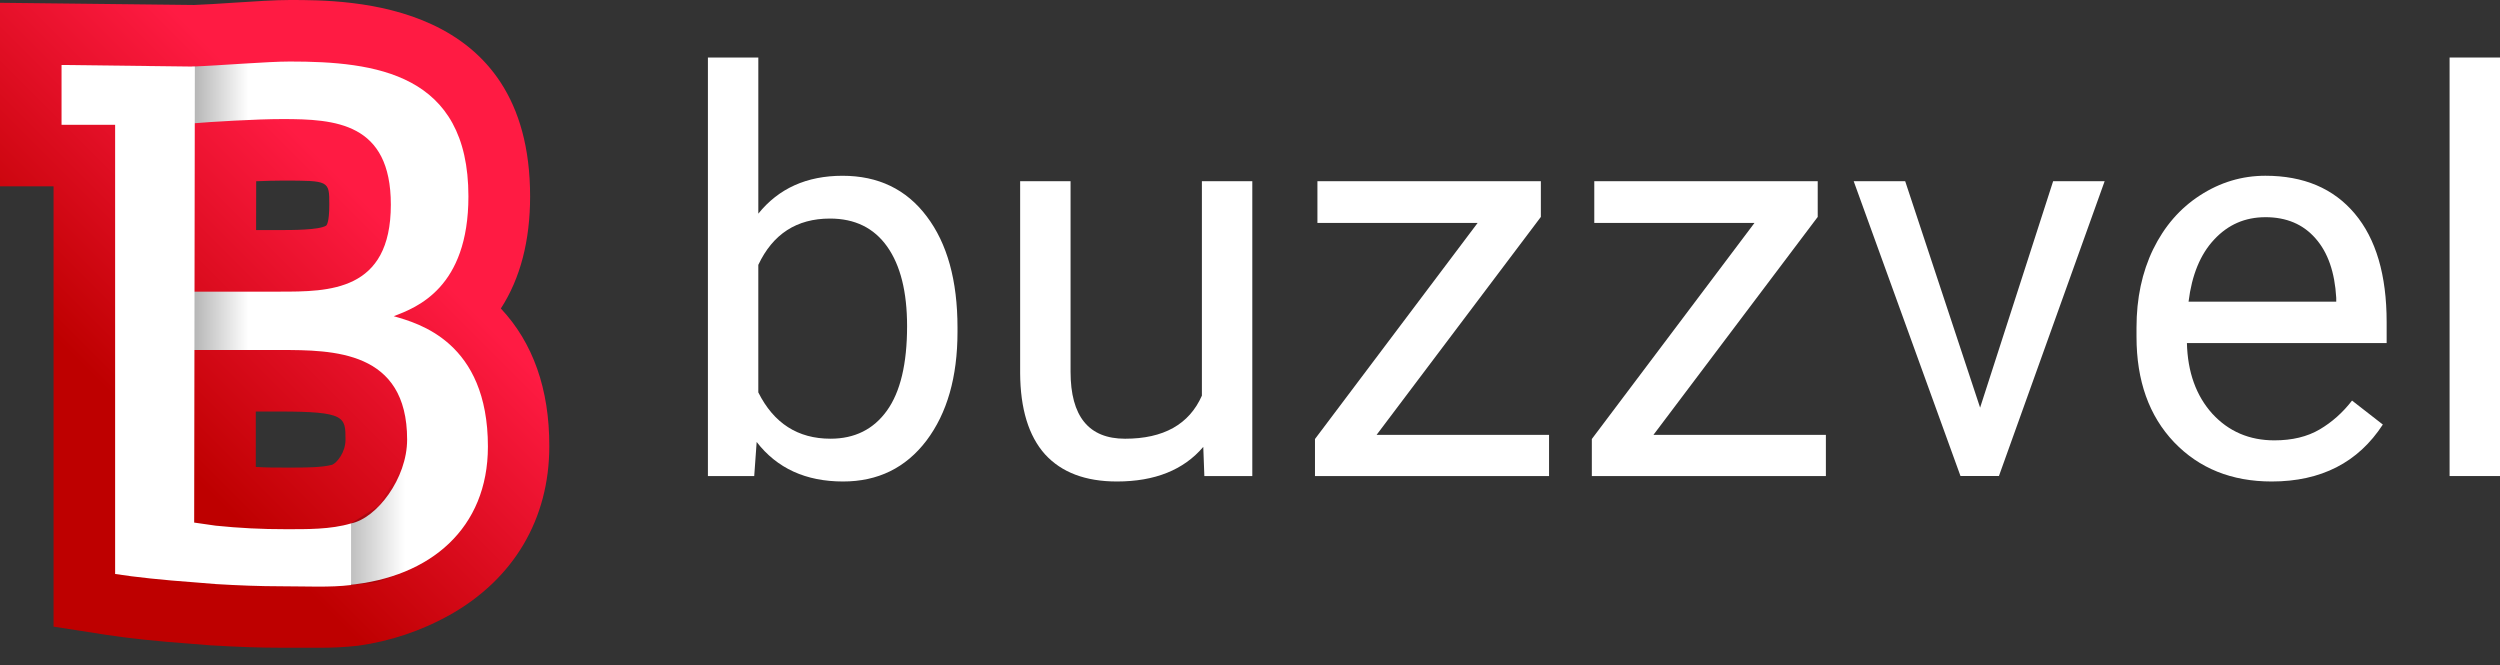
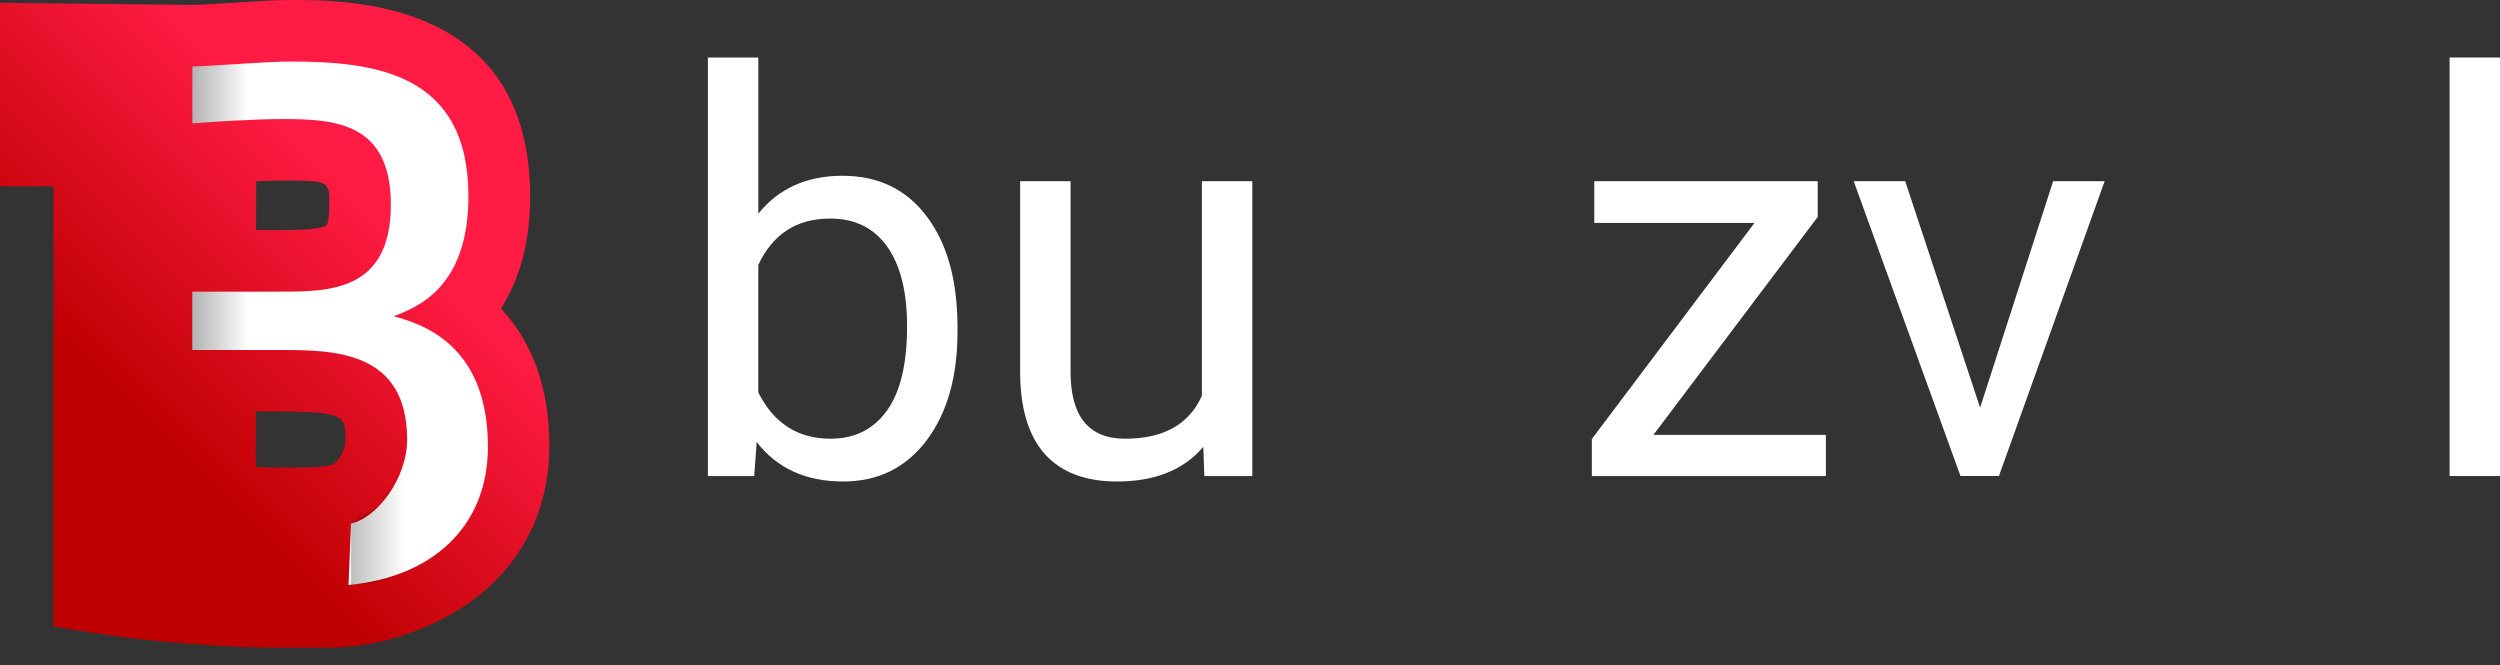
<svg xmlns="http://www.w3.org/2000/svg" fill="none" height="37" viewBox="0 0 139 37" width="139">
  <rect x="0" y="0" width="139" height="37" fill="#333333" stroke="none" />
  <linearGradient id="a" gradientUnits="userSpaceOnUse" x1="26.759" x2="-.928" y1="3.248" y2="30.934">
    <stop offset=".26" stop-color="#ff1b43" />
    <stop offset=".71" stop-color="#be0000" />
  </linearGradient>
  <linearGradient id="b" gradientUnits="userSpaceOnUse" x1="10.69" x2="27.127" y1="17.972" y2="17.972">
    <stop offset="0" stop-color="#b3b3b3" />
    <stop offset=".19" stop-color="#fff" />
  </linearGradient>
  <linearGradient id="c" gradientUnits="userSpaceOnUse" x1="19.519" x2="22.514" y1="29.102" y2="29.102">
    <stop offset="0" stop-opacity=".25" />
    <stop offset="1" stop-opacity="0" />
  </linearGradient>
  <path d="m27.847 17.153c1.081-1.67 1.627-3.76 1.627-6.234 0-10.919-10.064-10.919-13.357-10.919-.817 0-1.95.074-3.16.153-.779.052-1.58.104-2.174.124l-10.784-.122v10.204h2.979v24.482l2.896.451c1.219.19 2.918.37 4.654.494l1.228.099h.052c1.408.086 2.666.129 3.837.129h1.043 1.025c.736.007 1.472-.031 2.203-.113 1.782-.248 3.503-.825 5.076-1.7 3.58-2.011 5.55-5.347 5.55-9.394.007-3.169-.903-5.748-2.695-7.656zm-13.603-7.076c.571-.023 1.077-.036 1.458-.036 2.607 0 2.607 0 2.607 1.338 0 1.009-.151 1.151-.181 1.169-.397.244-1.885.244-2.598.244h-1.291zm4.223 15.765c-.596.156-1.49.156-2.392.156h-.203c-.544 0-1.106 0-1.65-.036v-3.081h1.329c3.659 0 3.659.3 3.659 1.56.004.711-.476 1.289-.743 1.402z" fill="url(#a)" />
  <path d="m21.893 17.582c1.271-.49 4.151-1.564 4.151-6.665 0-6.861-5.191-7.496-9.931-7.496-1.246 0-3.938.226-5.417.28v3.16c1.04-.09 3.566-.241 5.006-.241 2.934 0 6.029.194 6.029 4.76 0 4.835-3.442 4.835-6.2 4.835h-4.841v3.245h4.866c2.977 0 7.08.025 7.08 4.981 0 2.164-1.69 4.374-3.117 4.661l-.142 3.424c4.564-.429 7.751-3.16 7.751-7.694 0-5.834-3.88-6.859-5.234-7.25z" fill="url(#b)" />
-   <path d="m19.519 29.102c-1.144.341-2.451.321-3.647.321-1.296.003-2.591-.063-3.88-.196l-1.196-.172.038-25.353-7.412-.09v3.327h2.979v24.974c1.097.172 2.684.341 4.394.463l1.221.099c1.19.072 2.424.122 3.636.122 1.399 0 2.693.074 3.866-.07z" fill="#fff" />
  <path d="m22.514 31.812-1.569.571-1.426.142v-3.424l1.569-1 1.426-2.424z" fill="url(#c)" />
  <g fill="#fff">
    <path d="m53.237 18.454c0 2.505-.576 4.52-1.727 6.045-1.151 1.515-2.697 2.272-4.636 2.272-2.071 0-3.671-.732-4.803-2.197l-.136 1.894h-2.575v-23.27h2.803v8.681c1.131-1.404 2.692-2.106 4.681-2.106s3.55.752 4.681 2.257c1.141 1.505 1.712 3.565 1.712 6.181zm-2.803-.318c0-1.909-.369-3.383-1.106-4.424s-1.798-1.56-3.182-1.56c-1.848 0-3.176.859-3.984 2.575v7.09c.859 1.717 2.197 2.575 4.015 2.575 1.343 0 2.389-.52 3.136-1.56.747-1.04 1.121-2.606 1.121-4.697z" />
    <path d="m66.902 24.847c-1.091 1.283-2.692 1.924-4.803 1.924-1.747 0-3.08-.505-4-1.515-.909-1.02-1.369-2.525-1.379-4.515v-10.665h2.803v10.59c0 2.485 1.01 3.727 3.03 3.727 2.141 0 3.565-.798 4.272-2.394v-11.923h2.803v16.392h-2.666z" />
-     <path d="m76.537 24.18h9.59v2.288h-13.014v-2.06l9.044-12.014h-8.908v-2.318h12.423v1.985z" />
    <path d="m91.93 24.18h9.589v2.288h-13.013v-2.06l9.044-12.014h-8.908v-2.318h12.423v1.985z" />
    <path d="m110.094 22.665 4.06-12.59h2.864l-5.878 16.392h-2.137l-5.938-16.392h2.863z" />
-     <path d="m126.305 26.771c-2.222 0-4.03-.727-5.424-2.182-1.394-1.464-2.091-3.419-2.091-5.863v-.515c0-1.626.308-3.075.924-4.348.627-1.283 1.495-2.283 2.606-3 1.121-.727 2.333-1.091 3.636-1.091 2.131 0 3.788.702 4.969 2.106 1.182 1.404 1.773 3.414 1.773 6.03v1.167h-11.105c.04 1.616.51 2.924 1.409 3.924.909.99 2.06 1.485 3.454 1.485.99 0 1.828-.202 2.515-.606s1.288-.939 1.803-1.606l1.712 1.333c-1.374 2.111-3.434 3.166-6.181 3.166zm-.349-14.695c-1.131 0-2.08.414-2.848 1.242-.768.818-1.242 1.97-1.424 3.454h8.211v-.212c-.081-1.424-.464-2.525-1.151-3.303-.687-.788-1.616-1.182-2.788-1.182z" />
    <path d="m139 26.468h-2.803v-23.27h2.803z" />
  </g>
</svg>